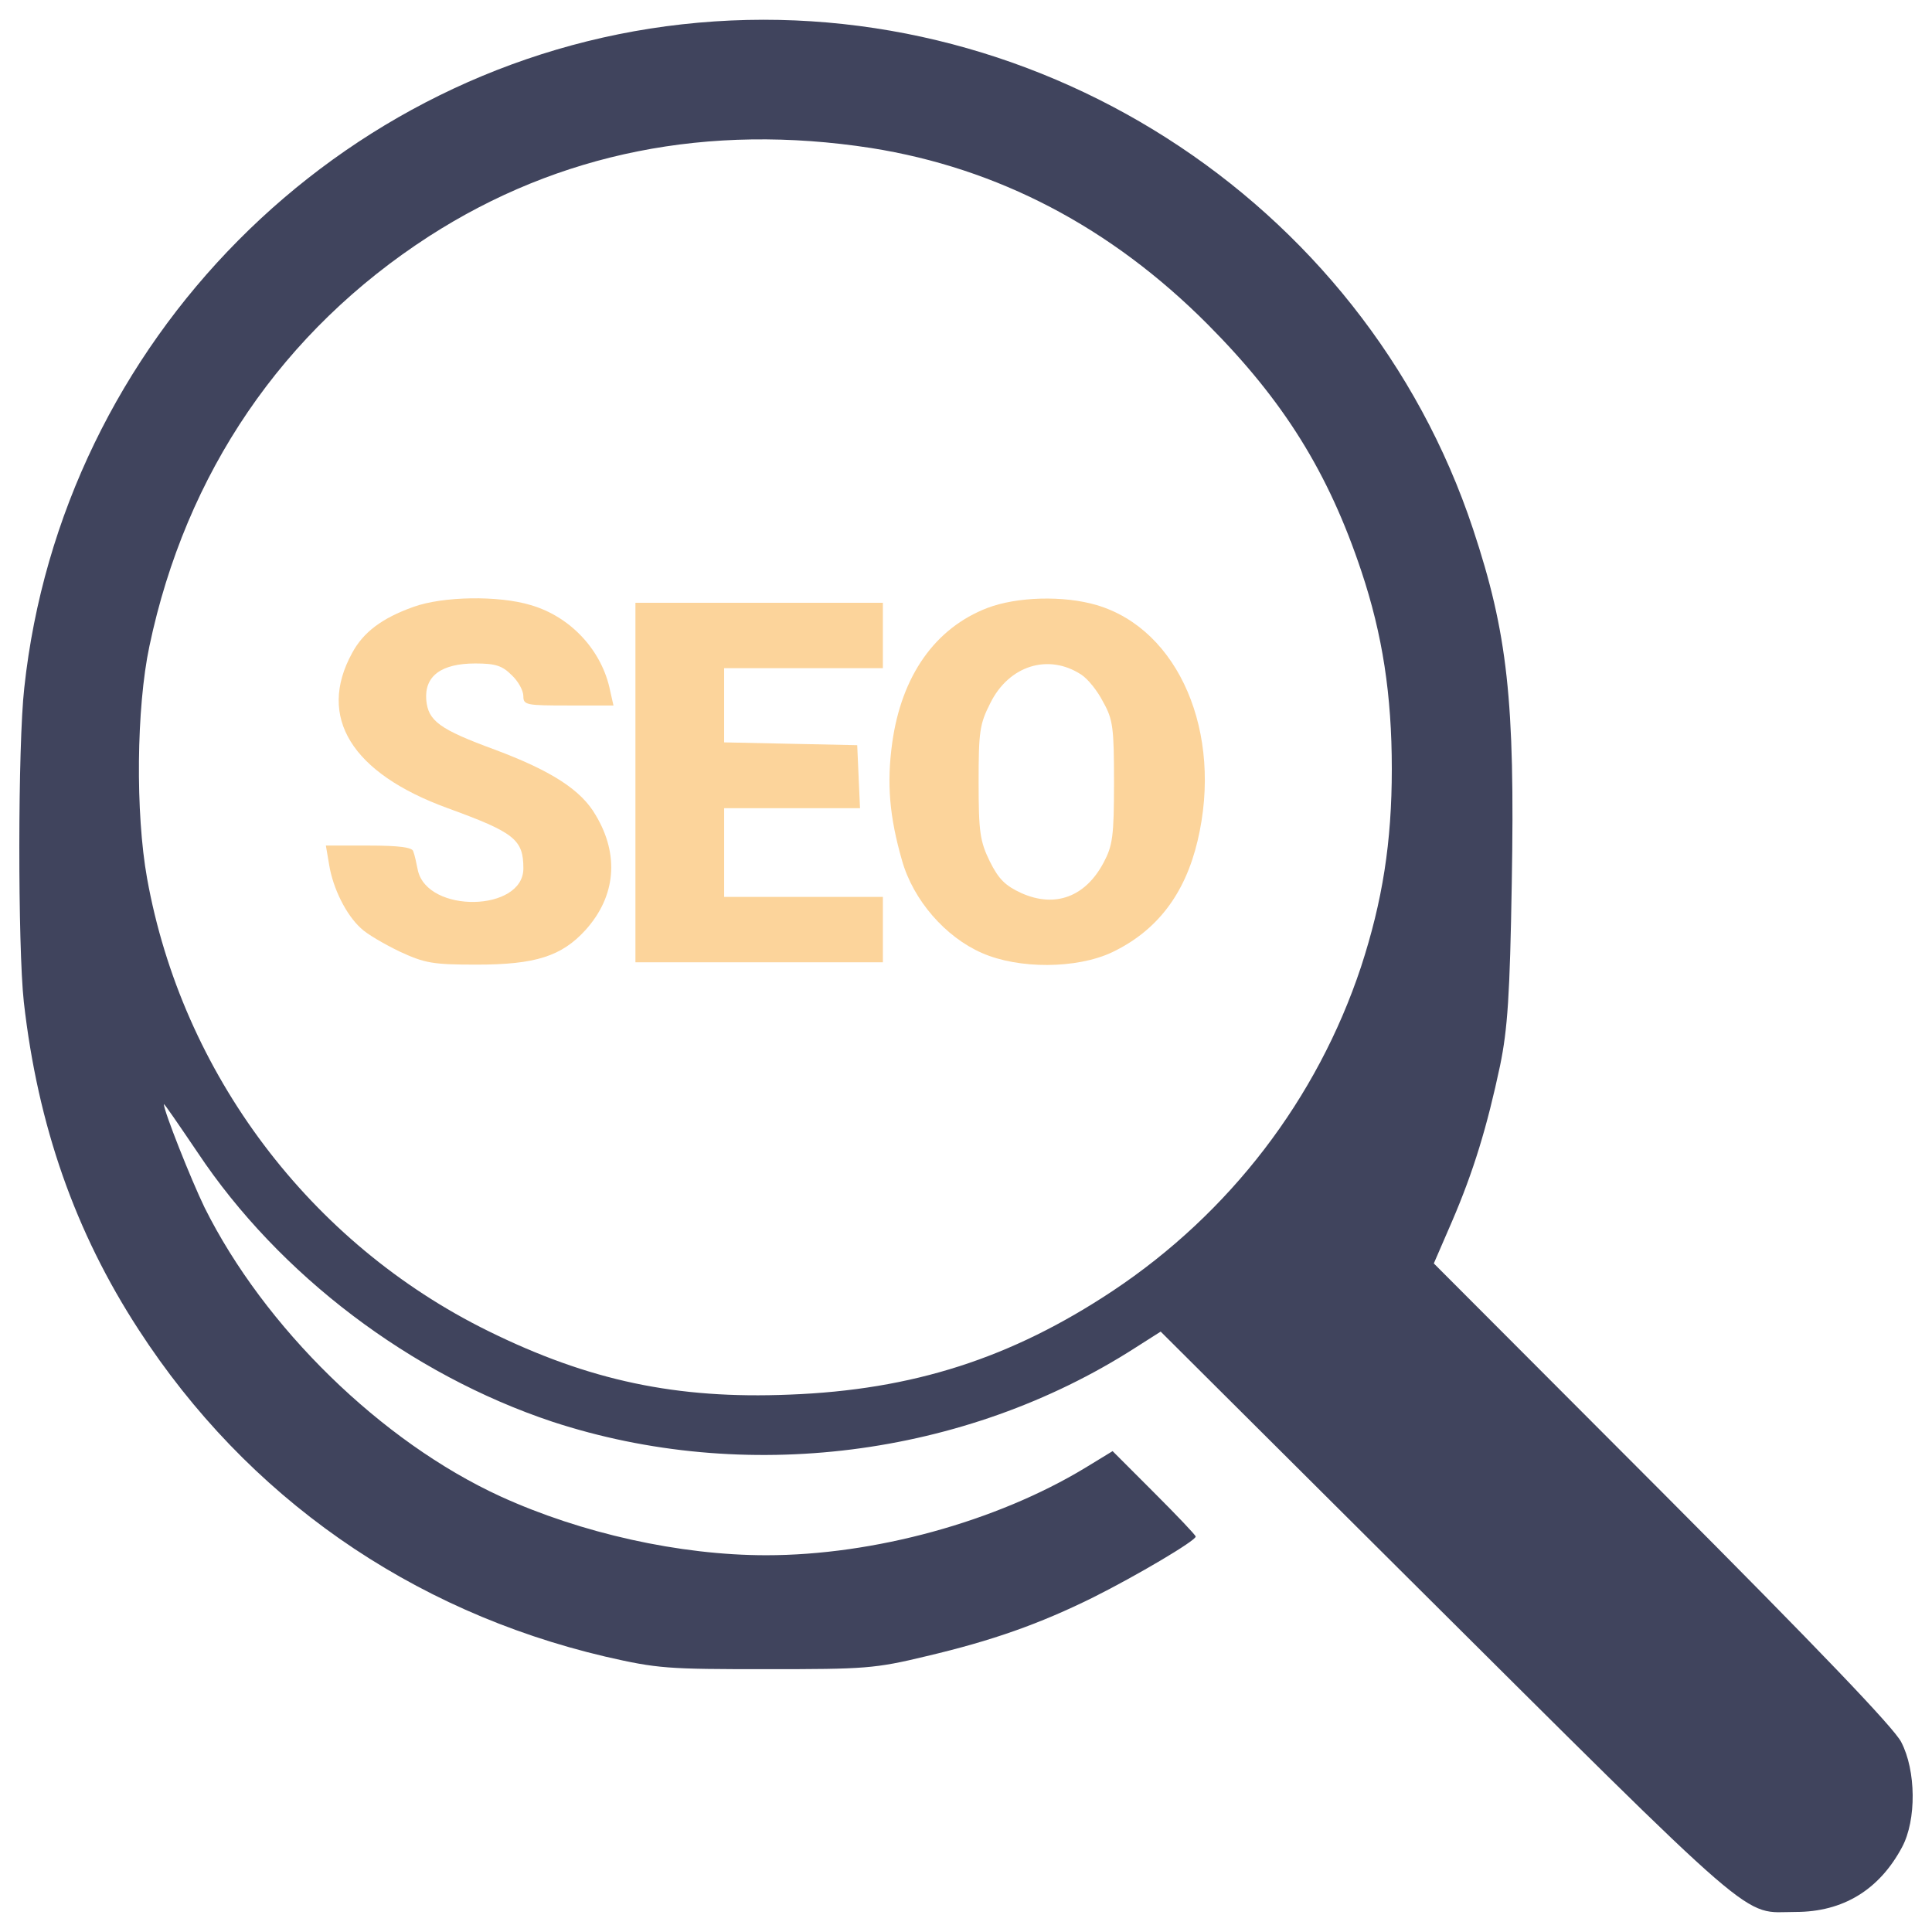
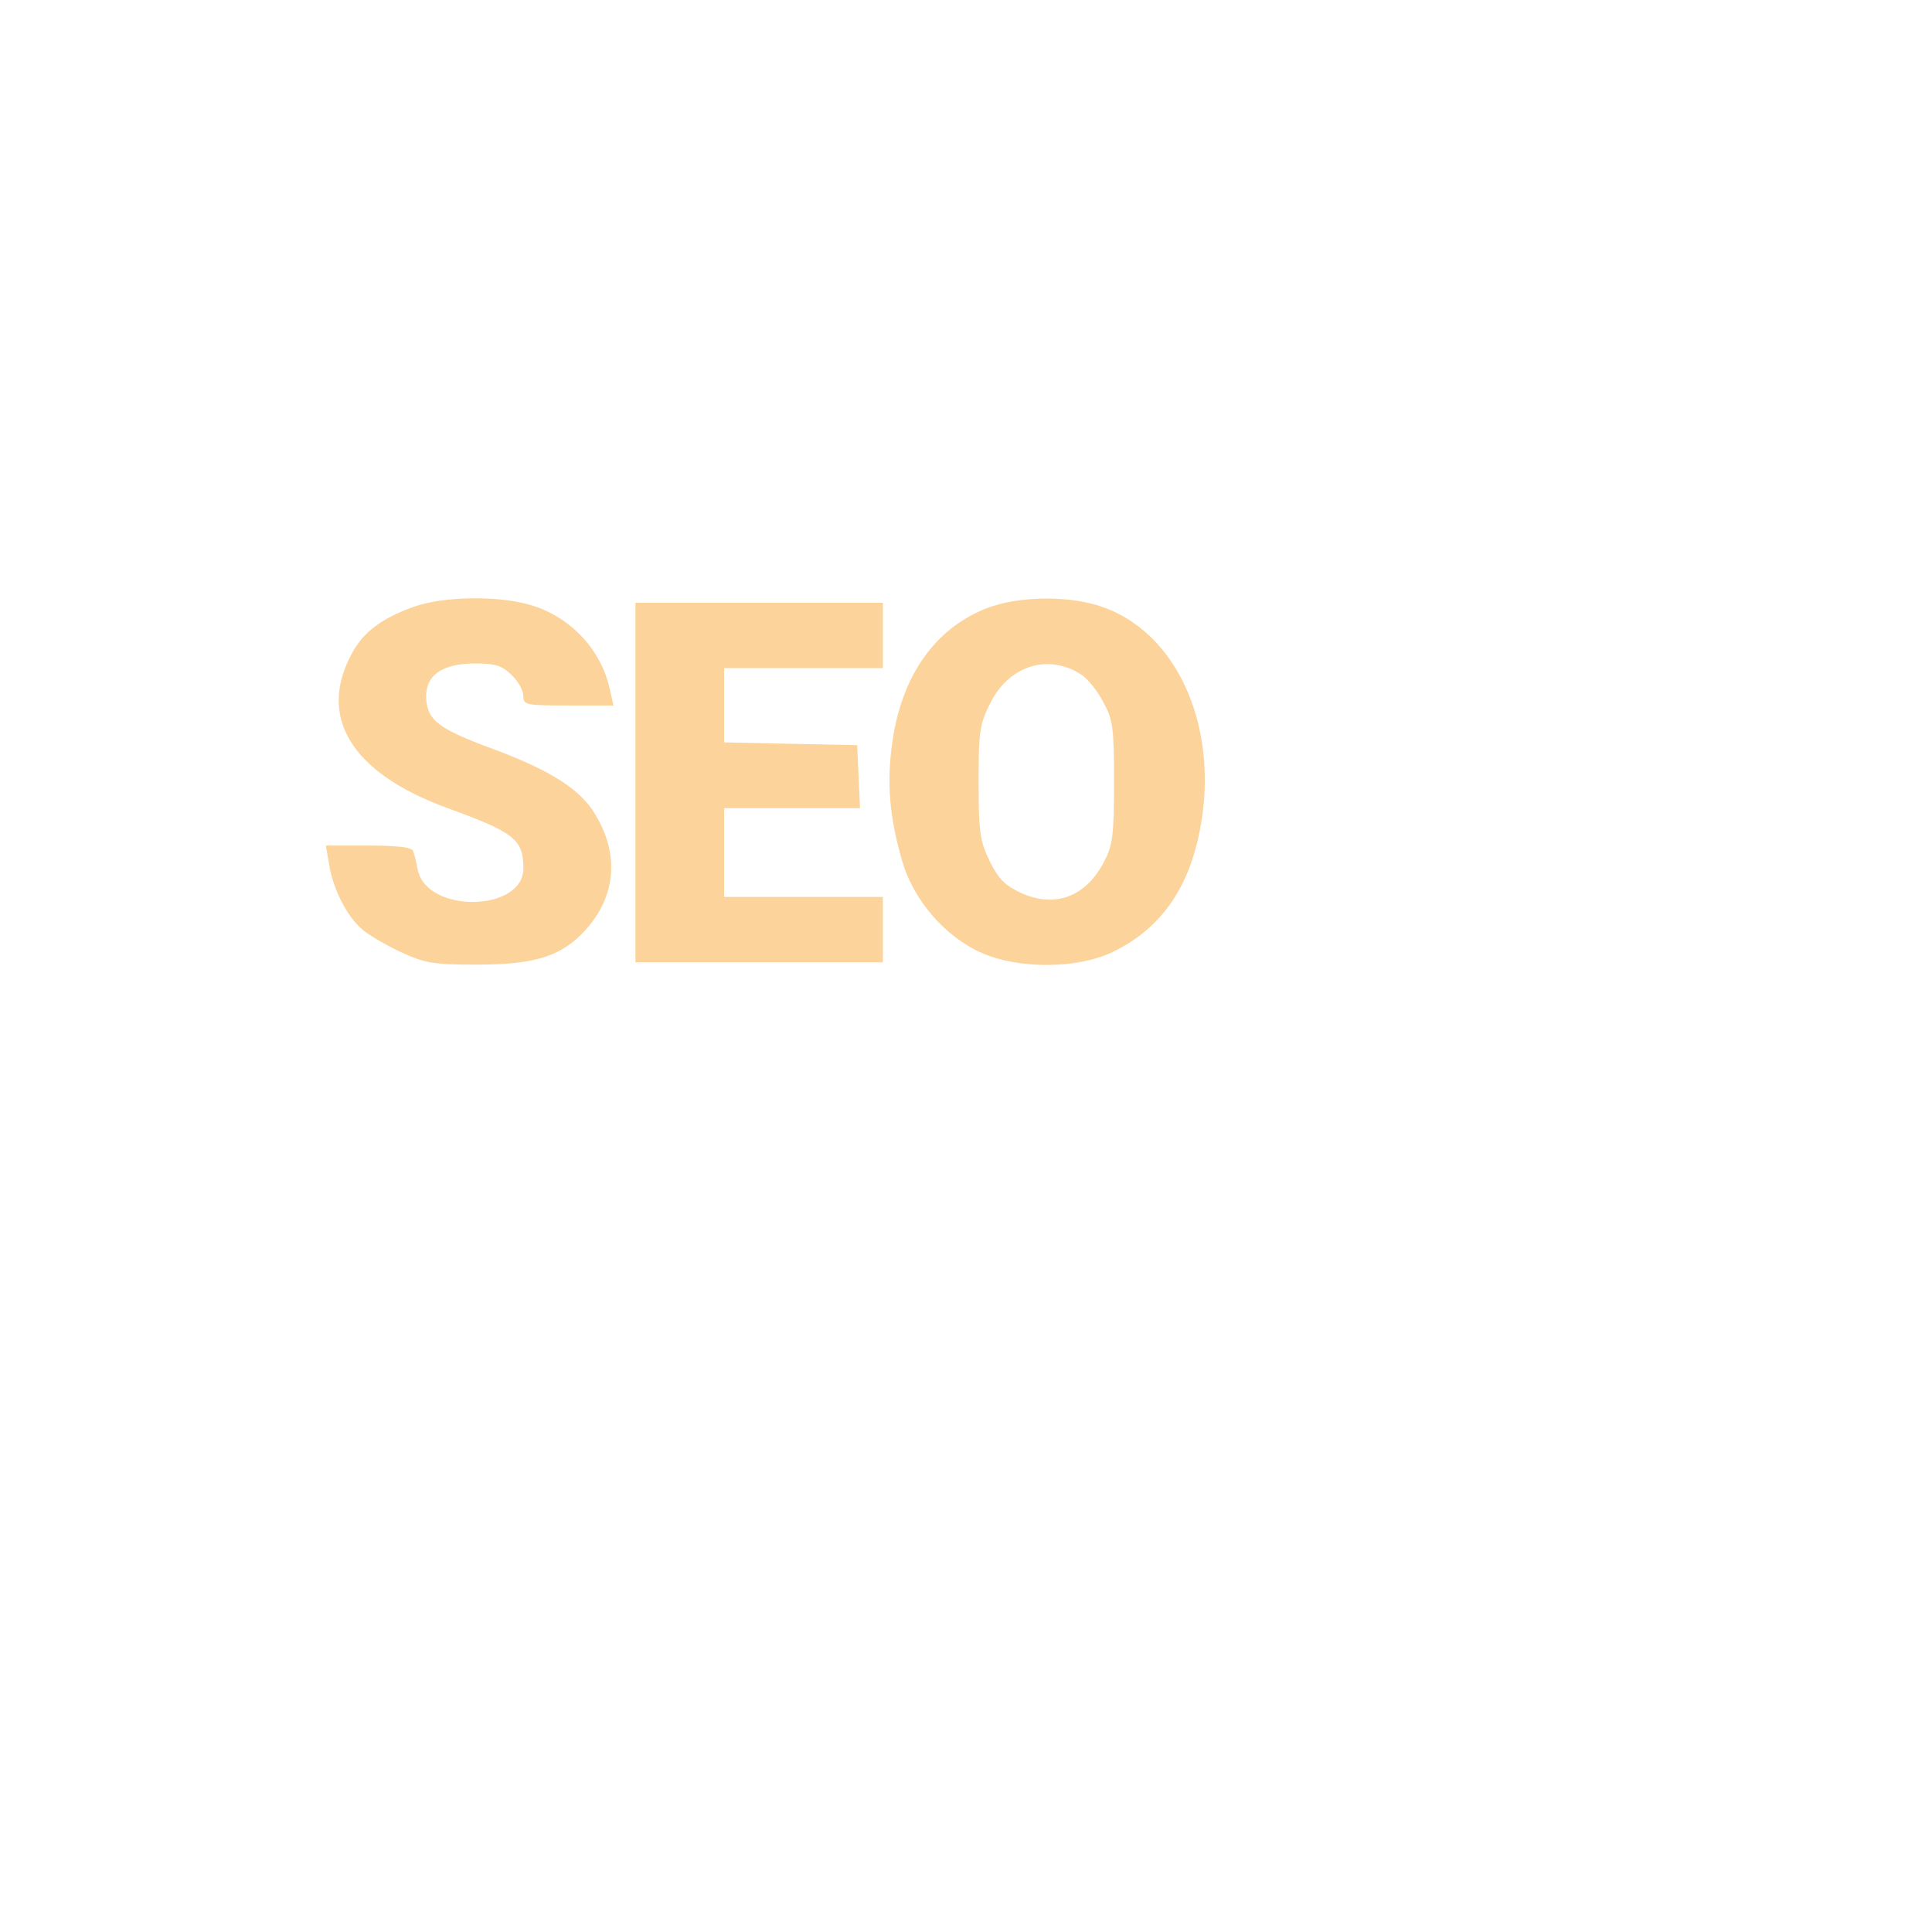
<svg xmlns="http://www.w3.org/2000/svg" version="1.1" id="Layer_1" x="0px" y="0px" viewBox="0 0 1000 1000" style="enable-background:new 0 0 1000 1000;" xml:space="preserve">
  <style type="text/css">
	.st0{fill:#40445D;}
	.st1{fill:#FCD49B;}
</style>
  <g>
    <g transform="translate(0,511) scale(0.1,-0.1)">
-       <path class="st0" d="M3530.7,4984.2c-1781-198.2-3211.7-1640.9-3405-3434C91.9,1253,91.9,211.4,123.3-76.2    c72.5-640.4,265.8-1191.4,594.5-1696.5c560.6-865.1,1406.5-1454.8,2414.2-1691.6c273.1-62.8,323.8-65.3,833.7-65.3    c512.3,0,560.7,2.4,831.3,67.7c338.3,79.7,584.8,166.7,862.7,304.5c222.3,111.2,529.2,292.4,529.2,314.2    c0,7.2-96.7,108.8-215.1,227.1l-215,215.1l-142.6-87c-459.2-277.9-1092.3-451.9-1650.6-451.9c-447.1,0-957,113.6-1375,304.5    c-616.2,282.7-1222.8,874.8-1532.1,1495.9c-70.1,145-210.3,497.8-210.3,534.1c0,7.2,77.3-106.3,174-248.9    c422.9-635.6,1104.4-1150.3,1836.6-1394.4c993.2-326.2,2133.9-183.7,3015.9,381.8l132.9,84.6L7240.2-3010    c1906.7-1897,1769-1776.2,2054.1-1776.2c244.1,0,432.6,113.6,551,335.9c74.9,140.2,72.5,396.3-4.8,543.7    c-36.3,72.5-437.4,490.6-1237.3,1292.9L7421.4-1429.5l94.2,217.5c111.2,258.6,181.2,488.2,248.9,807.1    c38.7,188.5,50.7,362.5,60.4,944.9c16.9,944.9-21.8,1292.9-200.6,1831.8C7056.5,4082.8,5331.1,5184.8,3530.7,4984.2z     M4509.4,4343.8c654.9-103.9,1239.7-408.4,1742.4-913.5c391.5-393.9,623.5-763.6,795.1-1278.4c108.8-326.2,157.1-638,157.1-1022.2    c0-379.4-48.3-683.9-159.5-1024.6C6817.3-578.8,6365.4-1168.5,5758.9-1572c-524.4-348-1034.3-512.3-1672.3-536.5    c-584.8-24.2-1039.1,72.5-1558.7,328.7C1604.6-1325.6,942.5-445.9,761.2,564.2c-60.4,335.9-55.6,882.1,12.1,1201.1    c188.5,896.6,688.7,1631.2,1447.5,2121.8C2892.7,4319.6,3666,4474.3,4509.4,4343.8z" />
      <path class="st1" d="M2138.7,1968.3c-161.9-58-258.6-130.5-316.6-239.2c-181.2-331.1-2.4-621.1,495.4-802.3    C2663.1,801,2709,764.8,2709,615c0-224.8-495.4-234.4-546.2-9.7c-7.2,36.3-16.9,82.2-24.2,99.1c-4.8,19.3-72.5,29-229.6,29h-222.3    l16.9-99.1c19.3-120.8,87-258.6,164.3-328.7c29-29,120.8-82.2,200.6-120.8c130.5-60.4,171.6-67.7,398.7-67.7    c304.5,0,439.8,43.5,563.1,178.8c157.1,174,176.4,389.1,53.2,594.5C3008.7,1021,2854,1120,2564,1228.8    c-290,106.3-348,149.8-357.7,258.6c-9.7,123.2,77.3,188.5,253.7,188.5c106.3,0,140.2-12.1,188.5-60.4    c33.8-31.4,60.4-79.7,60.4-108.8c0-45.9,14.5-48.3,232-48.3h234.4l-16.9,74.9c-41.1,207.8-203,384.2-410.8,444.6    C2581,2028.7,2291,2023.9,2138.7,1968.3z" />
      <path class="st1" d="M5111.1,1963.4c-270.7-103.9-444.7-350.4-493-698.4c-29-210.2-14.5-381.8,50.8-609    c58-205.4,224.7-396.3,413.3-478.5C5273.1,93,5572.7,95.4,5754,180c234.4,111.2,379.4,302.1,444.6,577.6    c132.9,558.2-96.7,1094.7-522,1220.4C5505.1,2028.7,5263.4,2021.4,5111.1,1963.4z M5596.9,1617.9c33.8-21.7,84.6-84.6,113.6-142.6    c50.7-89.4,55.6-135.3,55.6-415.7c0-277.9-7.2-326.2-53.2-413.2c-94.3-178.8-251.3-236.8-425.3-159.5    c-84.6,38.7-118.4,72.5-164.3,164.3c-50.7,103.9-58,152.2-58,408.4c0,261,4.8,302.1,60.4,410.8    C5222.3,1666.2,5427.7,1729,5596.9,1617.9z" />
      <path class="st1" d="M3289,1059.6V129.2h640.4h640.4v169.2v169.2H4159h-410.8v229.6v229.6h350.4h352.8l-7.3,164.3l-7.2,161.9    l-343.2,7.2l-345.6,7.3v190.9v193.3H4159h410.8v169.2V1990h-640.4H3289V1059.6z" />
    </g>
  </g>
</svg>